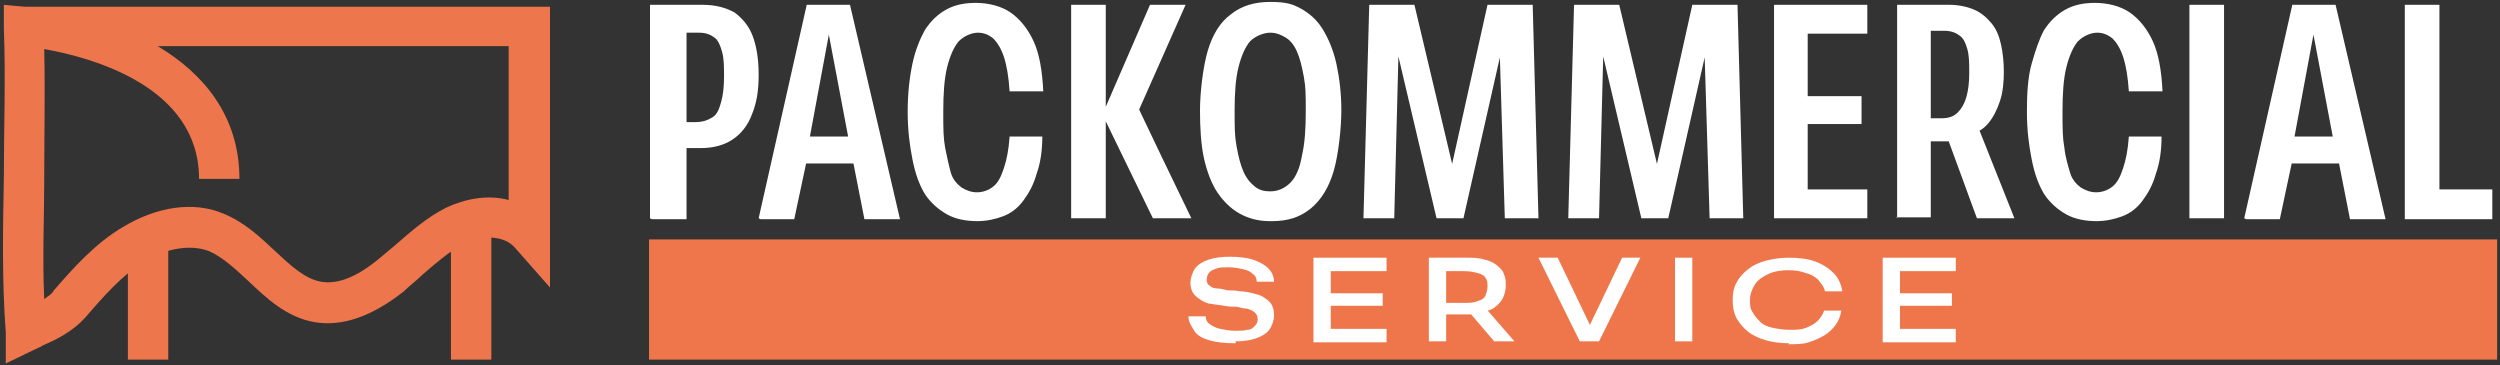
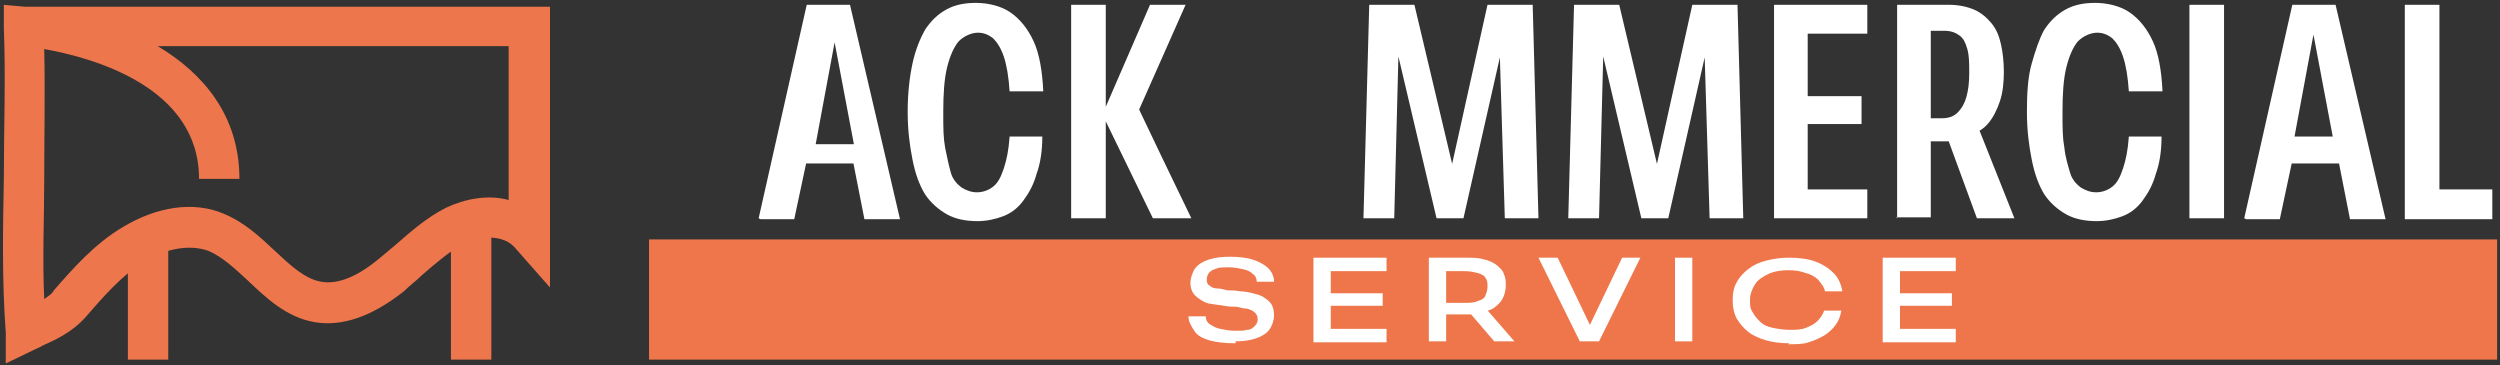
<svg xmlns="http://www.w3.org/2000/svg" id="Livello_2" viewBox="0 0 260 38">
  <rect x="0" y="0" width="260" height="38" fill="#333333" stroke="none" />
  <defs>
    <style> .st0 { fill: none; } .st1 { fill: #ee764a; } .st2 { fill: #fff; } .st3 { fill: #ee764c; } </style>
  </defs>
  <g id="Livello_1-2">
    <path class="st0" d="M1.9,3.7h53.6v21.6c-1.9-2.2-5.2-2.1-7.7-.9s-4.5,3.4-6.7,5.2c-2.2,1.8-4.9,3.3-7.6,2.8-4.2-.7-6.6-5.6-10.6-7.2-2.8-1.1-6-.3-8.6,1.2-2.6,1.6-4.7,3.9-6.7,6.3-1.2,1.4-2.9,2-4.6,2.8-.5-10.6.4-21.1,0-31.7,0,0,20.3,1.4,20.3,15.9" />
    <path class="st3" d="M.6,37.8v-3.2c-.4-5.4-.3-10.8-.2-16,0-5.2.2-10.5,0-15.7V.5c-.1,0,2.2.2,2.2.2h54.6v29.2l-3.7-4.2c-1.2-1.3-3.5-1.2-5.2-.4-1.5.8-2.9,2-4.4,3.3-.6.6-1.3,1.1-1.9,1.7-3.3,2.6-6.4,3.7-9.3,3.2-2.9-.5-5-2.5-6.9-4.3-1.4-1.3-2.7-2.5-4.1-3.1-1.9-.7-4.4-.3-6.7,1.1-2.3,1.4-4.3,3.7-6.2,5.9-1.3,1.4-2.9,2.2-4.3,2.8-.3.2-.6.3-1,.5l-2.9,1.4h0ZM4.6,5.1c.1,4.6,0,9.1,0,13.5,0,4.1-.2,8.3,0,12.5.4-.3.8-.5,1-.9,2-2.3,4.3-4.9,7.2-6.6,3.5-2.1,7.3-2.7,10.4-1.4,2.2.9,3.8,2.4,5.4,3.9,1.6,1.5,3.1,2.9,4.8,3.2,1.7.3,3.7-.5,5.9-2.3.6-.5,1.2-1,1.8-1.5,1.6-1.4,3.3-2.9,5.3-3.9,1.9-.9,4.3-1.4,6.5-.8V4.8H16.4c4.7,2.8,8.5,7.2,8.5,13.8h-4.2c0-9.6-11.1-12.6-16.1-13.5Z" />
    <rect class="st3" x="46.9" y="23.1" width="4.2" height="14.3" />
    <rect class="st3" x="13.3" y="25.6" width="4.2" height="11.8" />
    <rect class="st1" x="67.5" y="24.9" width="192.2" height="12.5" />
    <path class="st2" d="M128.5,35.7c-1.1,0-2-.1-2.7-.3-.7-.2-1.3-.5-1.6-1s-.6-.9-.6-1.5h1.8c0,.3.1.6.4.8.3.2.6.4,1.1.5s1,.2,1.6.2.8,0,1.2-.1c.4,0,.6-.2.8-.4.2-.2.3-.4.3-.7s-.1-.5-.3-.7-.5-.3-.8-.4c-.3,0-.7-.1-1.1-.2-.4,0-.8,0-1.3-.1s-.9-.1-1.3-.2c-.4,0-.8-.2-1.1-.4s-.6-.4-.8-.7-.3-.7-.3-1.1.2-1.1.5-1.5c.3-.4.8-.7,1.4-.9.6-.2,1.3-.3,2.2-.3s1.8.1,2.4.3,1.2.5,1.6.9.6.9.6,1.4h-1.8c0-.3-.1-.6-.4-.8-.2-.2-.5-.4-1-.5s-.9-.2-1.5-.2-.9,0-1.2.1-.6.2-.8.4-.3.5-.3.8.1.5.3.6c.2.2.5.3.8.3.3,0,.7.1,1.1.2.4,0,.8,0,1.3.1.4,0,.9.1,1.3.2s.8.2,1.1.4.6.4.8.7.3.7.3,1.2-.2,1.1-.5,1.5-.8.7-1.4.9-1.3.3-2.1.3h0Z" />
    <path class="st2" d="M136.6,35.5v-8.7h7.6v1.4h-5.8v2.3h5.4v1.3h-5.4v2.4h5.8v1.4h-7.6Z" />
    <path class="st2" d="M148.6,35.5v-8.7h3.9c.7,0,1.3,0,1.9.2.5.1.9.3,1.3.6.3.3.6.5.7.9.2.4.2.8.2,1.2s-.1.9-.3,1.3-.5.7-.9,1-1,.4-1.6.5l-.4.2c-.2,0-.5,0-.7,0s-.4,0-.6,0h-2.1v-1.2h2.1c.7,0,1.2,0,1.6-.2.4-.1.7-.3.8-.6s.2-.5.2-.9,0-.6-.2-.9c-.1-.2-.4-.4-.8-.5s-.8-.2-1.4-.2h-2.5l.6-.7v8h-1.8ZM155.4,35.5l-3-3.5,1.8-.3,3.3,3.8h-2.1Z" />
    <path class="st2" d="M164.3,35.5l-4.3-8.7h2l3.5,7.3h-.3l3.5-7.3h1.9l-4.3,8.7h-1.9Z" />
    <path class="st2" d="M174.2,35.5v-8.7h1.8v8.7h-1.8Z" />
    <path class="st2" d="M186.1,35.7c-.9,0-1.7-.1-2.4-.3-.7-.2-1.4-.5-1.9-.9s-.9-.9-1.2-1.4c-.3-.6-.4-1.2-.4-1.9s.1-1.3.4-1.8c.3-.6.7-1,1.2-1.4.5-.4,1.1-.7,1.9-.9s1.5-.3,2.4-.3,1.9.1,2.7.4,1.4.7,1.9,1.2c.5.5.8,1.2.9,1.9h-1.8c-.1-.5-.4-.8-.7-1.2-.3-.3-.8-.6-1.3-.7-.5-.2-1.1-.3-1.8-.3s-1.5.1-2.1.4-1.1.6-1.4,1.1-.5,1-.5,1.6,0,.9.3,1.3c.2.4.5.7.8,1s.8.5,1.3.6c.5.1,1.1.2,1.7.2s1.2,0,1.7-.2c.5-.2.9-.4,1.2-.7s.6-.7.7-1.1h1.8c-.1.6-.3,1.1-.6,1.5-.3.4-.7.8-1.2,1.1-.5.3-1,.5-1.6.7-.6.2-1.3.2-2.1.2h0Z" />
    <path class="st2" d="M195.8,35.5v-8.7h7.6v1.4h-5.8v2.3h5.4v1.3h-5.4v2.4h5.8v1.4h-7.6Z" />
-     <path class="st2" d="M67.6,22.7V.5h5.5c1.3,0,2.4.3,3.3.8.8.6,1.5,1.4,1.9,2.5s.6,2.4.6,4-.2,2.9-.7,4.1c-.4,1.1-1.1,2-2,2.6-.9.6-2,.9-3.3.9h-2.3v-2.7h1.7c.8,0,1.3-.2,1.8-.5s.7-.9.9-1.6c.2-.7.3-1.6.3-2.6s0-1.9-.2-2.6c-.2-.7-.4-1.2-.8-1.5s-.9-.5-1.6-.5h-2.5l1.2-1.1v20.5h-3.6Z" />
-     <path class="st2" d="M78.9,22.7L83.9.5h4.5l5.2,22.3h-3.7l-1.2-6.1.5.3h-5.7l.4-.3-1.3,6.1h-3.5ZM84.1,15l-.6-.8h5.2l-.4.5-2.1-11.1-2.1,11.3h0Z" />
+     <path class="st2" d="M78.9,22.7L83.9.5h4.5l5.2,22.3h-3.7l-1.2-6.1.5.3h-5.7l.4-.3-1.3,6.1h-3.5ZM84.1,15h5.2l-.4.5-2.1-11.1-2.1,11.3h0Z" />
    <path class="st2" d="M101.7,23c-1.2,0-2.3-.2-3.2-.7-.9-.5-1.7-1.2-2.3-2.1-.6-1-1-2.1-1.3-3.6s-.5-3.1-.5-5,.2-3.6.5-5c.3-1.4.8-2.6,1.3-3.5.6-.9,1.3-1.6,2.2-2.1.9-.5,1.9-.7,3.1-.7s2.6.3,3.6,1c1,.7,1.8,1.7,2.4,3s.9,3.1,1,5.2h-3.5c-.1-1.5-.3-2.7-.6-3.6s-.7-1.5-1.1-1.9c-.5-.4-1-.6-1.6-.6s-1.4.3-2,.9c-.5.6-.9,1.5-1.2,2.7-.3,1.2-.4,2.8-.4,4.6s0,2.7.2,3.8c.2,1,.4,1.9.6,2.6s.7,1.2,1.1,1.5c.5.3,1,.5,1.6.5s1.2-.2,1.7-.6.8-1,1.1-1.9.5-1.9.6-3.3h3.4c0,1.5-.2,2.8-.6,3.9-.3,1.1-.8,2-1.4,2.8s-1.3,1.3-2.1,1.6-1.7.5-2.7.5h0Z" />
    <path class="st2" d="M111.4,22.7V.5h3.6v22.2h-3.6ZM119.9,22.7l-5.2-10.7v-.2l4.9-11.3h3.7l-5.5,12.4v-3c-.1,0,6.1,12.8,6.1,12.8h-4Z" />
-     <path class="st2" d="M132.1,23c-1.3,0-2.3-.3-3.2-.8-.9-.5-1.7-1.3-2.3-2.2s-1.1-2.2-1.4-3.6-.4-3.1-.4-4.9.3-4.5.8-6.2c.5-1.7,1.3-3,2.4-3.8,1.1-.9,2.5-1.3,4.1-1.3s2.3.2,3.2.7c.9.5,1.7,1.2,2.3,2.2s1.1,2.2,1.4,3.6c.3,1.4.5,3,.5,4.8s-.3,4.6-.8,6.3-1.3,3-2.4,3.9c-1.1.9-2.4,1.3-4,1.3h0ZM132.1,19.9c.8,0,1.5-.3,2.1-.9s1-1.6,1.2-2.8c.3-1.3.4-2.8.4-4.6s0-2.5-.2-3.6-.4-1.9-.7-2.6-.7-1.2-1.2-1.5c-.5-.3-1-.5-1.6-.5s-1.5.3-2.1.9c-.5.6-.9,1.5-1.2,2.7s-.4,2.7-.4,4.5,0,2.6.2,3.7.4,1.9.7,2.6c.3.7.7,1.2,1.2,1.6s1,.5,1.6.5h0Z" />
    <path class="st2" d="M141.8,22.7l.6-22.2h4.7l4.6,19.4h-1.3c0-.1,4.3-19.4,4.3-19.4h4.7l.6,22.2h-3.5l-.6-19.6.6.6-4.3,19h-2.8l-4.5-19.1.6-.3-.5,19.4h-3.3Z" />
    <path class="st2" d="M163.1,22.7l.6-22.2h4.7l4.6,19.4h-1.3c0-.1,4.3-19.4,4.3-19.4h4.7l.6,22.2h-3.5l-.6-19.6.6.6-4.3,19h-2.8l-4.5-19.1.6-.3-.5,19.4h-3.3Z" />
    <path class="st2" d="M184.5,22.7V.5h9.7v3h-6.2v6.5h5.6v2.9h-5.6v6.8h6.2v3h-9.7Z" />
    <path class="st2" d="M197.3,22.7V.5h5.4c1,0,1.9.2,2.6.5.7.3,1.3.8,1.8,1.4.5.6.8,1.3,1,2.2s.3,1.9.3,2.9-.1,2.1-.4,3c-.3.9-.7,1.7-1.2,2.3s-1.1,1-1.9,1.1l-.6.7c-.3,0-.6.1-.9.1s-.6,0-.9,0h-2.3v-2.4h1.7c.8,0,1.3-.2,1.7-.6.4-.4.7-.9.9-1.6.2-.7.3-1.5.3-2.5s0-1.8-.2-2.5-.4-1.1-.8-1.4c-.4-.3-.9-.5-1.6-.5h-2.5l1.1-1.1v20.5h-3.6,0ZM205.6,22.7l-3.3-9,3.3-.8,3.9,9.8h-3.9Z" />
    <path class="st2" d="M218.1,23c-1.2,0-2.3-.2-3.2-.7-.9-.5-1.7-1.2-2.3-2.1-.6-1-1-2.1-1.3-3.6s-.5-3.1-.5-5,.1-3.6.5-5,.8-2.6,1.3-3.5c.6-.9,1.3-1.6,2.2-2.1.9-.5,1.9-.7,3.1-.7s2.6.3,3.6,1c1,.7,1.8,1.7,2.4,3s.9,3.1,1,5.2h-3.5c-.1-1.5-.3-2.7-.6-3.6s-.7-1.5-1.1-1.9c-.5-.4-1-.6-1.6-.6s-1.4.3-2,.9c-.5.6-.9,1.5-1.2,2.7-.3,1.2-.4,2.8-.4,4.6s0,2.7.2,3.8c.1,1,.4,1.9.6,2.6s.7,1.2,1.1,1.5c.5.3,1,.5,1.6.5s1.2-.2,1.7-.6.8-1,1.1-1.9.5-1.9.6-3.3h3.4c0,1.5-.2,2.8-.6,3.9-.3,1.1-.8,2-1.4,2.8s-1.3,1.3-2.1,1.6-1.7.5-2.7.5h0Z" />
    <path class="st2" d="M227.7,22.7V.5h3.6v22.2h-3.6Z" />
    <path class="st2" d="M233.4,22.7L238.4.5h4.5l5.2,22.3h-3.7l-1.2-6.1.5.3h-5.7l.4-.3-1.3,6.1h-3.5,0ZM238.5,15l-.6-.8h5.2l-.4.5-2.1-11.1-2.1,11.3h0Z" />
    <path class="st2" d="M250.1,22.7V.5h3.6v19.7l-.5-.5h6v3.1h-9.1Z" />
  </g>
</svg>